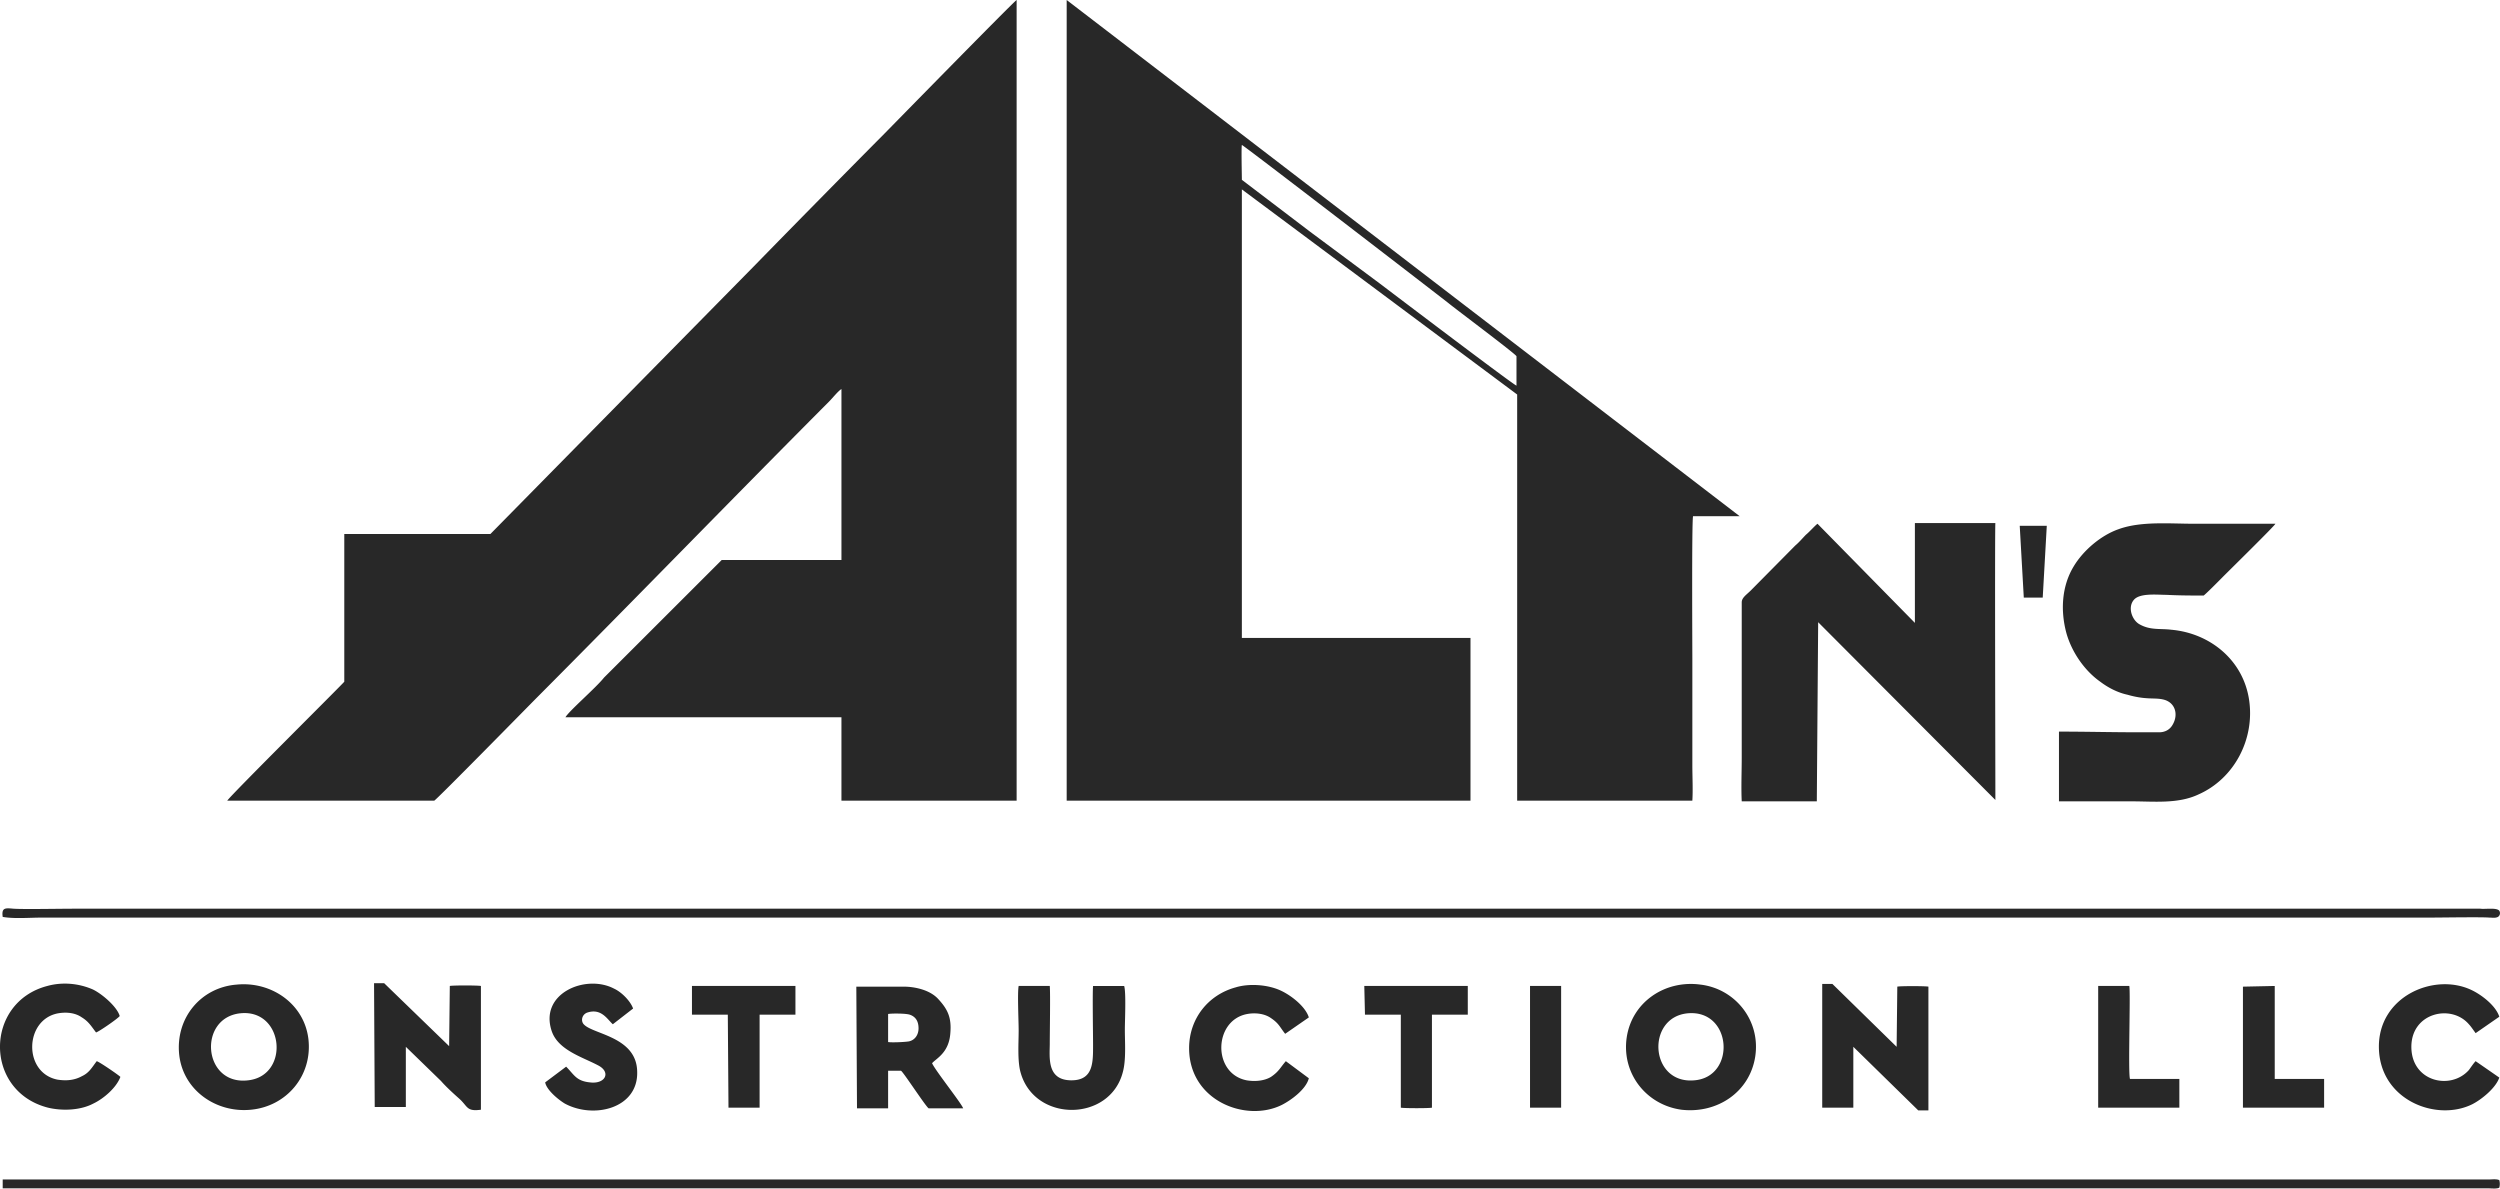
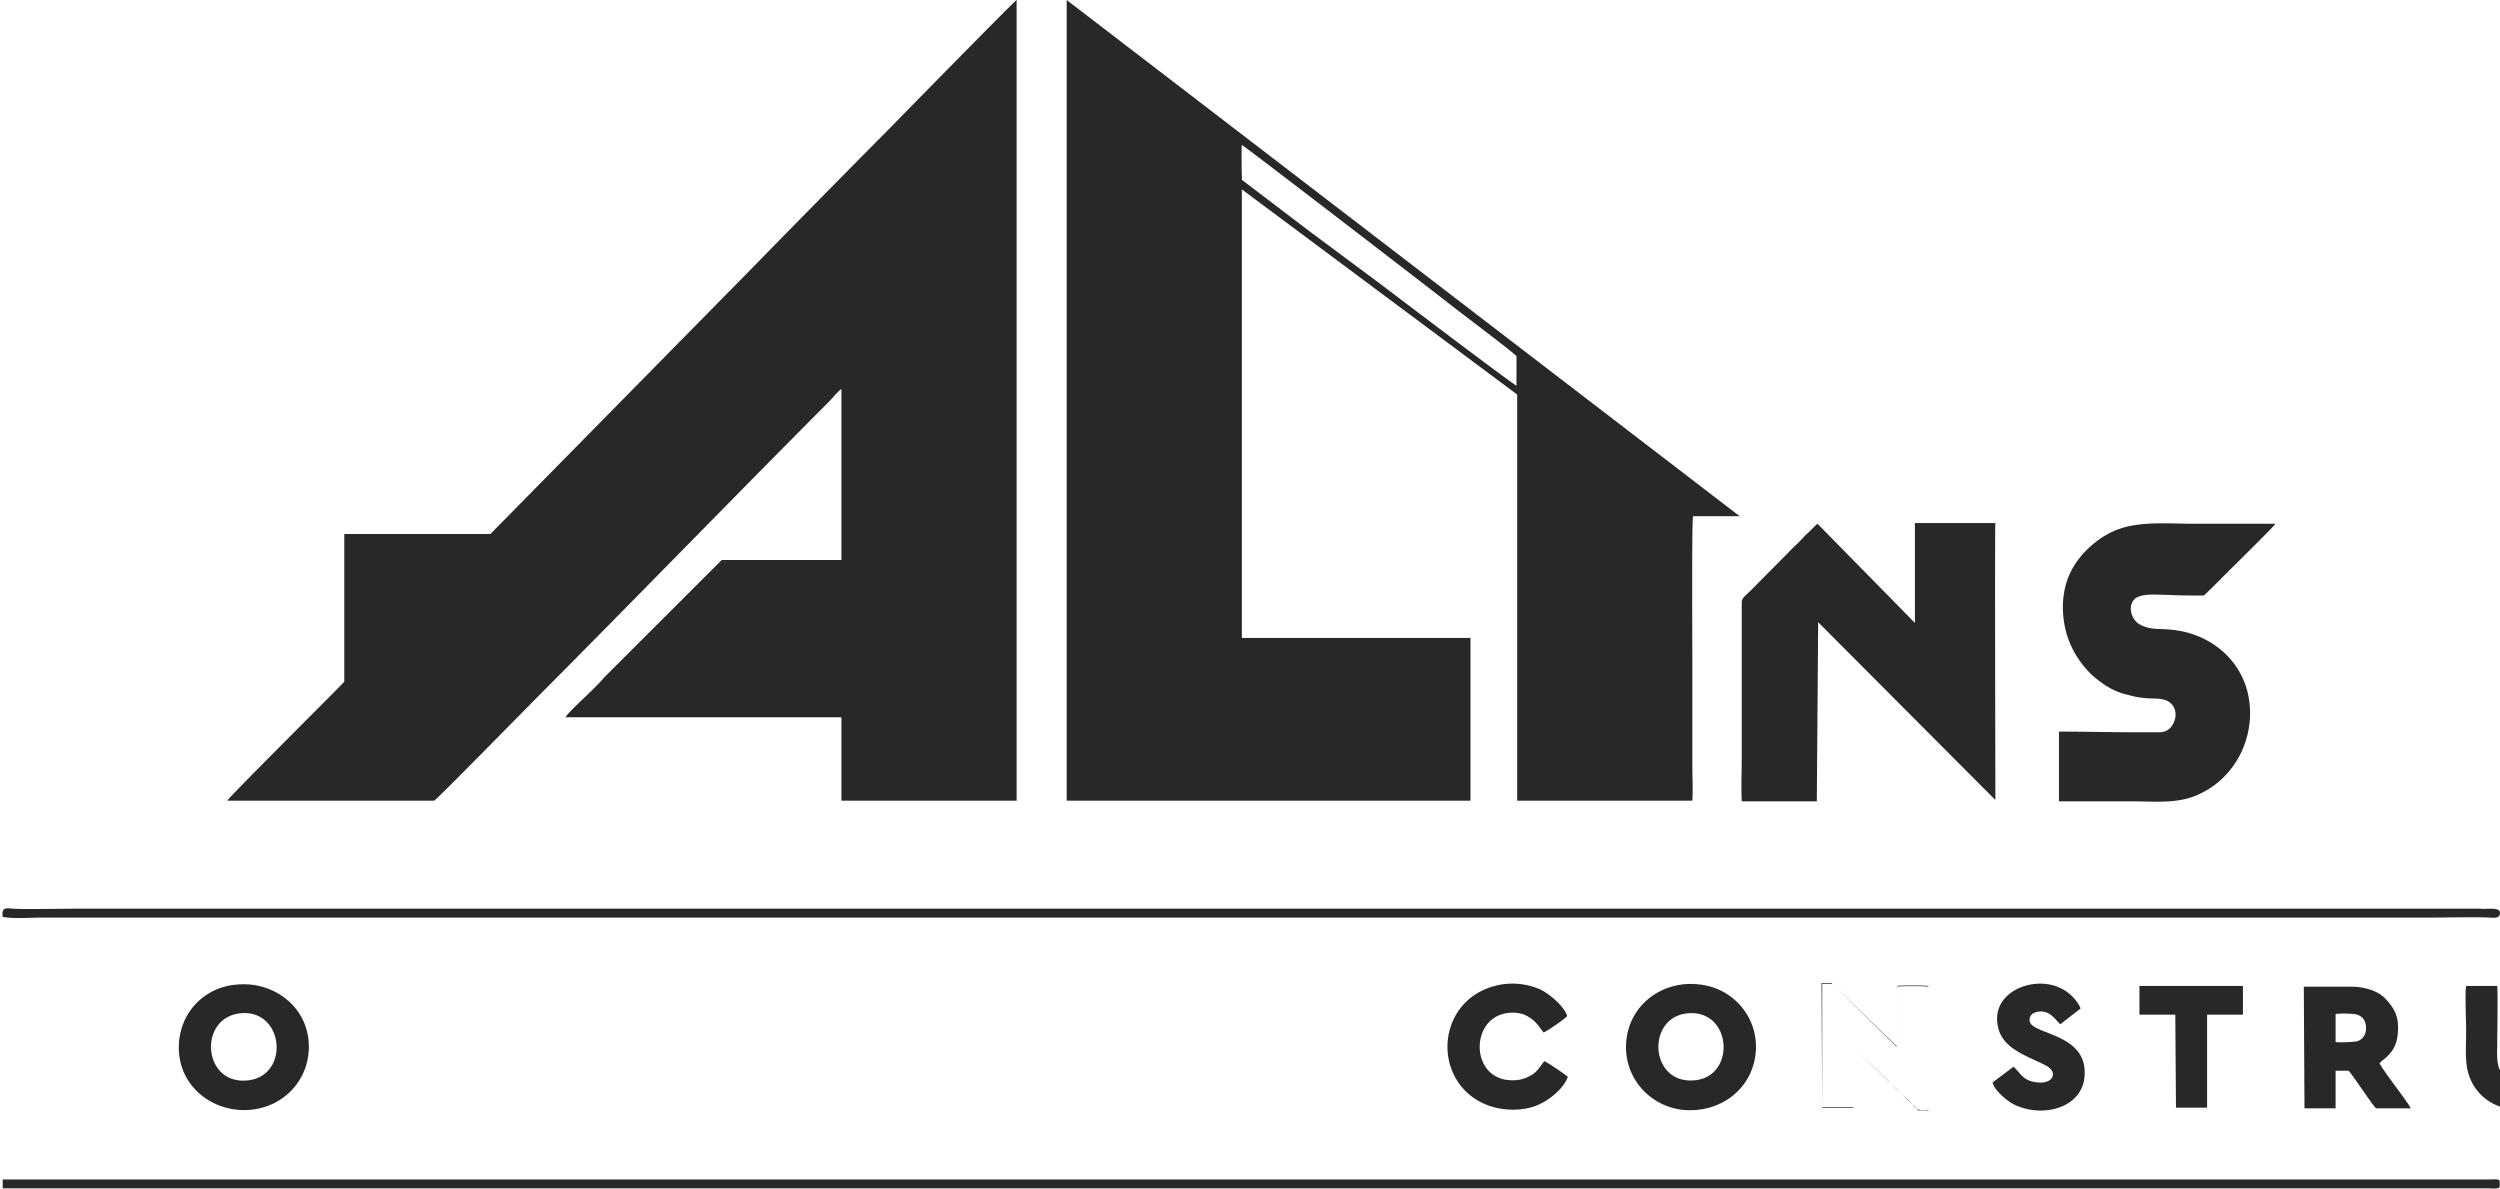
<svg xmlns="http://www.w3.org/2000/svg" width="244" height="116" fill="none">
-   <path fill-rule="evenodd" clip-rule="evenodd" d="M42.383 78.145c.264-.133 8.978-9.009 9.968-10.01 9.573-9.61 19.013-19.353 28.585-28.962.33-.334.858-1.001 1.189-1.202v16.684H70.44L58.953 66.133c-.792 1.001-3.433 3.27-3.763 3.87h26.935v8.142h17.098V0c-.33.2-12.28 12.412-12.873 13.013a2358.723 2358.723 0 00-12.807 13.013L47.862 52.12h-14.26v14.415c-.066.133-11.354 11.344-11.42 11.611h20.2zm78.823-60.594c0-.467-.066-3.136 0-3.403.133 0 17.561 13.413 20.136 15.415.726.6 6.535 4.938 6.667 5.205v2.87c-.198 0-12.081-9.01-13.401-10.01l-6.734-5.005-6.668-5.072zm0 .934l26.869 20.02v39.64h17.098c.067-1.067 0-2.335 0-3.47v-10.41c0-1.001-.066-13.214.067-13.881h4.555L104.108 0v78.145h39.412V62.263h-22.314V18.485zm56.247 42.243l17.296 17.35c0-2.469-.066-26.76 0-27.027h-7.856v9.743l-9.506-9.676c-.265.2-.793.8-1.123 1.068-.33.334-.66.734-1.056 1.068l-4.291 4.337c-.462.467-.924.734-.924 1.201v15.149c0 1.335-.066 2.936 0 4.271h7.328l.132-17.484zm37.629-2.603c.33-.267 1.386-1.334 1.783-1.735.792-.8 5.149-5.072 5.215-5.272h-7.988c-2.311 0-5.15-.267-7.328.534-1.716.6-3.433 2.069-4.357 3.604-1.188 1.935-1.32 4.337-.726 6.54.528 1.868 1.782 3.67 3.301 4.738.792.6 1.716 1.067 2.64 1.267 1.849.534 2.641.267 3.499.468 1.188.267 1.518 1.468.924 2.469-.264.467-.726.734-1.32.734h-1.915c-2.64 0-5.215-.067-7.856-.067v6.807h7.13c2.113 0 4.489.267 6.47-.667 3.499-1.535 5.545-5.406 4.951-9.276-.594-3.87-3.829-6.474-7.592-6.807-1.122-.134-2.046.066-3.103-.534-.726-.4-1.188-1.668-.528-2.402.595-.668 2.311-.468 3.169-.468 1.32.067 2.509.067 3.631.067zM.264 115.983h242.611c.33 0 .792.067 1.056-.066a1.389 1.389 0 000-.735c-.264-.133-.726-.066-.99-.066H.264v.867zm243.667-27.094c-.264-.333-1.386-.133-1.848-.2H7.064c-1.123 0-4.82.067-5.744 0-.792-.066-1.188-.133-1.056.801 1.122.2 2.64.067 3.829.067h233.105c.99 0 5.017-.067 5.743 0 .33 0 .594.067.858-.067a.438.438 0 00.132-.6zm-79.22 10.01c4.358-.4 4.754 6.207.661 6.54-4.358.401-4.754-6.14-.661-6.54zm6.602 4.205c.528-3.537-1.98-6.607-5.347-7.007-3.433-.468-6.668 1.668-7.196 5.138-.528 3.537 1.914 6.607 5.347 7.074 3.499.4 6.668-1.735 7.196-5.205zM23.436 98.9c4.291-.468 4.885 6.072.792 6.539-4.423.534-4.951-6.072-.792-6.54zm-5.942 4.07c.396 3.47 3.631 5.673 6.998 5.339 3.499-.334 6.008-3.337 5.612-6.874-.396-3.47-3.631-5.672-6.998-5.338-3.5.267-6.008 3.27-5.612 6.873zm163.391-.801l6.338 6.207h.99v-12.08c-.33-.066-2.772-.066-3.036 0l-.066 5.873-6.272-6.14h-.99v12.08h3.036v-5.94zm-141.275 0l3.433 3.337c.462.534 1.188 1.201 1.716 1.668.925.801.726 1.335 2.179 1.135V96.23c-.33-.067-2.773-.067-3.037 0l-.066 5.873-6.338-6.14h-.99l.066 12.079h3.037v-5.873zm47.07-3.203c.33-.066 1.716-.066 2.112.067.594.2.858.667.858 1.335 0 .6-.33 1.134-.924 1.268-.33.066-1.716.133-2.046.066v-2.736zm4.29 4.805c.397-.467 1.651-1.001 1.783-2.936.132-1.535-.264-2.336-1.188-3.337-.792-.868-2.245-1.201-3.367-1.201h-4.621l.066 11.878h3.037v-3.67h1.254c.198.067 2.443 3.537 2.707 3.67h3.367c-.198-.533-2.707-3.67-3.037-4.404zm8.451-7.54c-.132.666 0 3.403 0 4.337 0 1.268-.132 3.003.198 4.137 1.386 4.872 8.714 4.805 9.969-.066.33-1.202.198-2.87.198-4.138 0-.868.132-3.604-.066-4.27h-3.037c-.066.666 0 4.67 0 5.671 0 1.736.066 3.537-2.113 3.537-2.442 0-2.112-2.269-2.112-3.603 0-1.001.066-4.939 0-5.606h-3.037zm-89.98 7.34c-.463.6-.727 1.134-1.453 1.468-.726.4-1.518.467-2.377.334-3.366-.668-3.234-5.873.066-6.474.793-.133 1.65-.066 2.311.4.66.401.924.868 1.386 1.469.264-.067 2.113-1.335 2.31-1.602-.263-.934-1.782-2.202-2.64-2.602-1.386-.6-2.97-.734-4.423-.334-6.14 1.602-6.205 10.277.066 11.879 1.387.333 3.169.267 4.423-.401.99-.467 2.245-1.535 2.641-2.602-.198-.2-2.047-1.468-2.31-1.535zm232.18 0c-.198.2-.462.6-.66.867-1.783 2.002-5.612 1.135-5.612-2.269 0-3.336 3.895-4.204 5.612-2.202.198.2.462.601.66.868l2.31-1.602c-.33-1.068-1.716-2.135-2.706-2.603-3.631-1.735-9.111.601-9.045 5.606.066 5.139 5.612 7.274 9.111 5.539.924-.467 2.31-1.602 2.64-2.603l-2.31-1.601zm-116.123 0c-.529.6-.661 1.001-1.453 1.535-.66.4-1.584.467-2.376.333-3.367-.667-3.235-5.872.066-6.473.726-.133 1.65-.066 2.31.4.792.534.858.868 1.387 1.535l2.31-1.601c-.33-1.068-1.716-2.136-2.707-2.603-1.254-.6-3.102-.734-4.423-.333-2.706.734-4.555 3.07-4.555 5.939 0 5.138 5.546 7.274 9.044 5.539.925-.467 2.377-1.535 2.641-2.603l-2.244-1.668zm-63.707-5.139c-.263-.734-1.122-1.601-1.848-1.935-2.773-1.468-7.394.467-6.073 4.204.66 1.802 2.97 2.469 4.489 3.27 1.32.668.726 1.869-.793 1.669-1.32-.134-1.518-.734-2.31-1.535l-2.047 1.535c.132.734 1.255 1.668 1.915 2.068 2.839 1.535 7.196.467 7.064-3.136-.066-3.337-4.16-3.604-5.15-4.538-.396-.334-.264-1.001.264-1.201 1.387-.467 1.98.667 2.509 1.134l1.98-1.535zm71.43.601h3.499v9.076c.33.066 2.773.066 3.037 0v-9.076h3.499V96.23h-10.101l.066 2.803zm-65.686 0h3.499l.066 9.076h3.037v-9.076h3.498V96.23h-10.1v2.803zm137.248 9.076h7.922v-2.803h-4.819c-.198-.601.066-8.409-.066-9.076h-3.037v11.879zm14.128 0h7.922v-2.803h-4.819V96.23l-3.103.067v11.812zm-69.581 0h3.036V96.23h-3.036v11.879zm48.192-49.784h1.848l.396-7.007h-2.64l.396 7.007z" fill="#282828" />
+   <path fill-rule="evenodd" clip-rule="evenodd" d="M42.383 78.145c.264-.133 8.978-9.009 9.968-10.01 9.573-9.61 19.013-19.353 28.585-28.962.33-.334.858-1.001 1.189-1.202v16.684H70.44L58.953 66.133c-.792 1.001-3.433 3.27-3.763 3.87h26.935v8.142h17.098V0c-.33.2-12.28 12.412-12.873 13.013a2358.723 2358.723 0 00-12.807 13.013L47.862 52.12h-14.26v14.415c-.066.133-11.354 11.344-11.42 11.611h20.2zm78.823-60.594c0-.467-.066-3.136 0-3.403.133 0 17.561 13.413 20.136 15.415.726.6 6.535 4.938 6.667 5.205v2.87c-.198 0-12.081-9.01-13.401-10.01l-6.734-5.005-6.668-5.072zm0 .934l26.869 20.02v39.64h17.098c.067-1.067 0-2.335 0-3.47v-10.41c0-1.001-.066-13.214.067-13.881h4.555L104.108 0v78.145h39.412V62.263h-22.314V18.485zm56.247 42.243l17.296 17.35c0-2.469-.066-26.76 0-27.027h-7.856v9.743l-9.506-9.676c-.265.2-.793.8-1.123 1.068-.33.334-.66.734-1.056 1.068l-4.291 4.337c-.462.467-.924.734-.924 1.201v15.149c0 1.335-.066 2.936 0 4.271h7.328l.132-17.484zm37.629-2.603c.33-.267 1.386-1.334 1.783-1.735.792-.8 5.149-5.072 5.215-5.272h-7.988c-2.311 0-5.15-.267-7.328.534-1.716.6-3.433 2.069-4.357 3.604-1.188 1.935-1.32 4.337-.726 6.54.528 1.868 1.782 3.67 3.301 4.738.792.6 1.716 1.067 2.64 1.267 1.849.534 2.641.267 3.499.468 1.188.267 1.518 1.468.924 2.469-.264.467-.726.734-1.32.734h-1.915c-2.64 0-5.215-.067-7.856-.067v6.807h7.13c2.113 0 4.489.267 6.47-.667 3.499-1.535 5.545-5.406 4.951-9.276-.594-3.87-3.829-6.474-7.592-6.807-1.122-.134-2.046.066-3.103-.534-.726-.4-1.188-1.668-.528-2.402.595-.668 2.311-.468 3.169-.468 1.32.067 2.509.067 3.631.067zM.264 115.983h242.611c.33 0 .792.067 1.056-.066a1.389 1.389 0 000-.735c-.264-.133-.726-.066-.99-.066H.264v.867zm243.667-27.094c-.264-.333-1.386-.133-1.848-.2H7.064c-1.123 0-4.82.067-5.744 0-.792-.066-1.188-.133-1.056.801 1.122.2 2.64.067 3.829.067h233.105c.99 0 5.017-.067 5.743 0 .33 0 .594.067.858-.067a.438.438 0 00.132-.6zm-79.22 10.01c4.358-.4 4.754 6.207.661 6.54-4.358.401-4.754-6.14-.661-6.54zm6.602 4.205c.528-3.537-1.98-6.607-5.347-7.007-3.433-.468-6.668 1.668-7.196 5.138-.528 3.537 1.914 6.607 5.347 7.074 3.499.4 6.668-1.735 7.196-5.205zM23.436 98.9c4.291-.468 4.885 6.072.792 6.539-4.423.534-4.951-6.072-.792-6.54zm-5.942 4.07c.396 3.47 3.631 5.673 6.998 5.339 3.499-.334 6.008-3.337 5.612-6.874-.396-3.47-3.631-5.672-6.998-5.338-3.5.267-6.008 3.27-5.612 6.873zm163.391-.801l6.338 6.207h.99v-12.08c-.33-.066-2.772-.066-3.036 0l-.066 5.873-6.272-6.14h-.99v12.08h3.036v-5.94zl3.433 3.337c.462.534 1.188 1.201 1.716 1.668.925.801.726 1.335 2.179 1.135V96.23c-.33-.067-2.773-.067-3.037 0l-.066 5.873-6.338-6.14h-.99l.066 12.079h3.037v-5.873zm47.07-3.203c.33-.066 1.716-.066 2.112.067.594.2.858.667.858 1.335 0 .6-.33 1.134-.924 1.268-.33.066-1.716.133-2.046.066v-2.736zm4.29 4.805c.397-.467 1.651-1.001 1.783-2.936.132-1.535-.264-2.336-1.188-3.337-.792-.868-2.245-1.201-3.367-1.201h-4.621l.066 11.878h3.037v-3.67h1.254c.198.067 2.443 3.537 2.707 3.67h3.367c-.198-.533-2.707-3.67-3.037-4.404zm8.451-7.54c-.132.666 0 3.403 0 4.337 0 1.268-.132 3.003.198 4.137 1.386 4.872 8.714 4.805 9.969-.066.33-1.202.198-2.87.198-4.138 0-.868.132-3.604-.066-4.27h-3.037c-.066.666 0 4.67 0 5.671 0 1.736.066 3.537-2.113 3.537-2.442 0-2.112-2.269-2.112-3.603 0-1.001.066-4.939 0-5.606h-3.037zm-89.98 7.34c-.463.6-.727 1.134-1.453 1.468-.726.4-1.518.467-2.377.334-3.366-.668-3.234-5.873.066-6.474.793-.133 1.65-.066 2.311.4.66.401.924.868 1.386 1.469.264-.067 2.113-1.335 2.31-1.602-.263-.934-1.782-2.202-2.64-2.602-1.386-.6-2.97-.734-4.423-.334-6.14 1.602-6.205 10.277.066 11.879 1.387.333 3.169.267 4.423-.401.99-.467 2.245-1.535 2.641-2.602-.198-.2-2.047-1.468-2.31-1.535zm232.18 0c-.198.2-.462.6-.66.867-1.783 2.002-5.612 1.135-5.612-2.269 0-3.336 3.895-4.204 5.612-2.202.198.2.462.601.66.868l2.31-1.602c-.33-1.068-1.716-2.135-2.706-2.603-3.631-1.735-9.111.601-9.045 5.606.066 5.139 5.612 7.274 9.111 5.539.924-.467 2.31-1.602 2.64-2.603l-2.31-1.601zm-116.123 0c-.529.6-.661 1.001-1.453 1.535-.66.4-1.584.467-2.376.333-3.367-.667-3.235-5.872.066-6.473.726-.133 1.65-.066 2.31.4.792.534.858.868 1.387 1.535l2.31-1.601c-.33-1.068-1.716-2.136-2.707-2.603-1.254-.6-3.102-.734-4.423-.333-2.706.734-4.555 3.07-4.555 5.939 0 5.138 5.546 7.274 9.044 5.539.925-.467 2.377-1.535 2.641-2.603l-2.244-1.668zm-63.707-5.139c-.263-.734-1.122-1.601-1.848-1.935-2.773-1.468-7.394.467-6.073 4.204.66 1.802 2.97 2.469 4.489 3.27 1.32.668.726 1.869-.793 1.669-1.32-.134-1.518-.734-2.31-1.535l-2.047 1.535c.132.734 1.255 1.668 1.915 2.068 2.839 1.535 7.196.467 7.064-3.136-.066-3.337-4.16-3.604-5.15-4.538-.396-.334-.264-1.001.264-1.201 1.387-.467 1.98.667 2.509 1.134l1.98-1.535zm71.43.601h3.499v9.076c.33.066 2.773.066 3.037 0v-9.076h3.499V96.23h-10.101l.066 2.803zm-65.686 0h3.499l.066 9.076h3.037v-9.076h3.498V96.23h-10.1v2.803zm137.248 9.076h7.922v-2.803h-4.819c-.198-.601.066-8.409-.066-9.076h-3.037v11.879zm14.128 0h7.922v-2.803h-4.819V96.23l-3.103.067v11.812zm-69.581 0h3.036V96.23h-3.036v11.879zm48.192-49.784h1.848l.396-7.007h-2.64l.396 7.007z" fill="#282828" />
</svg>